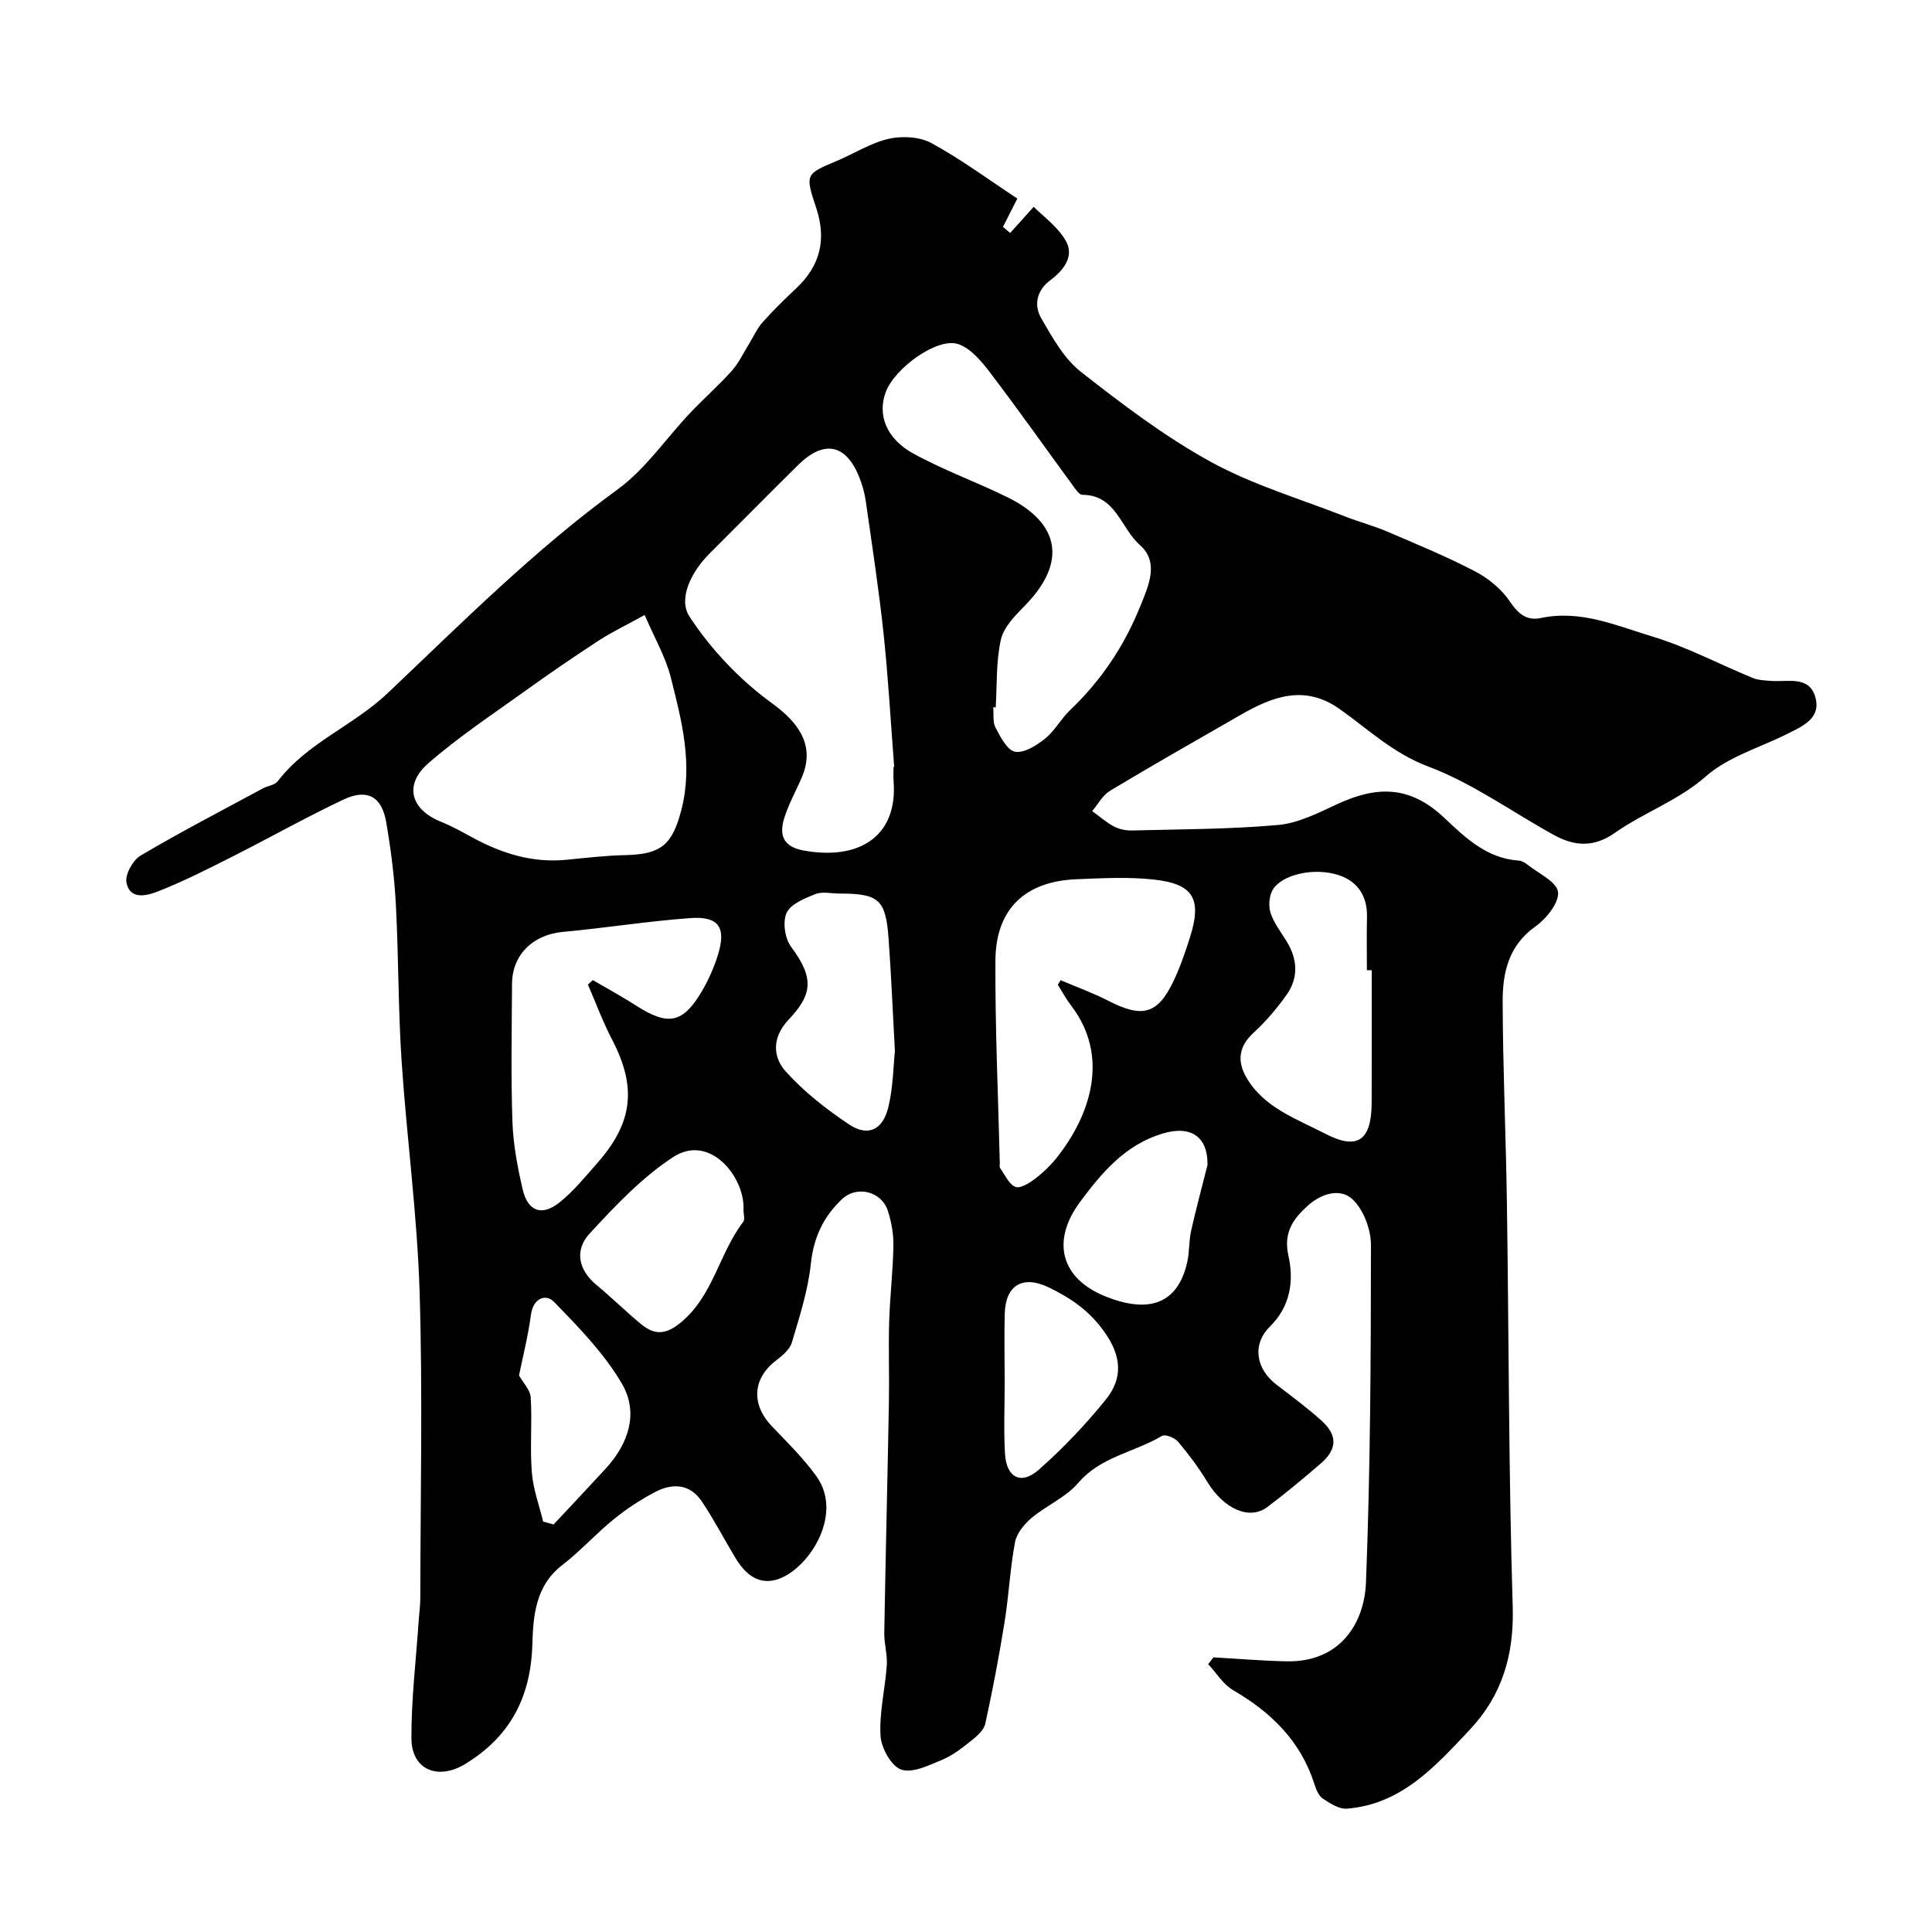
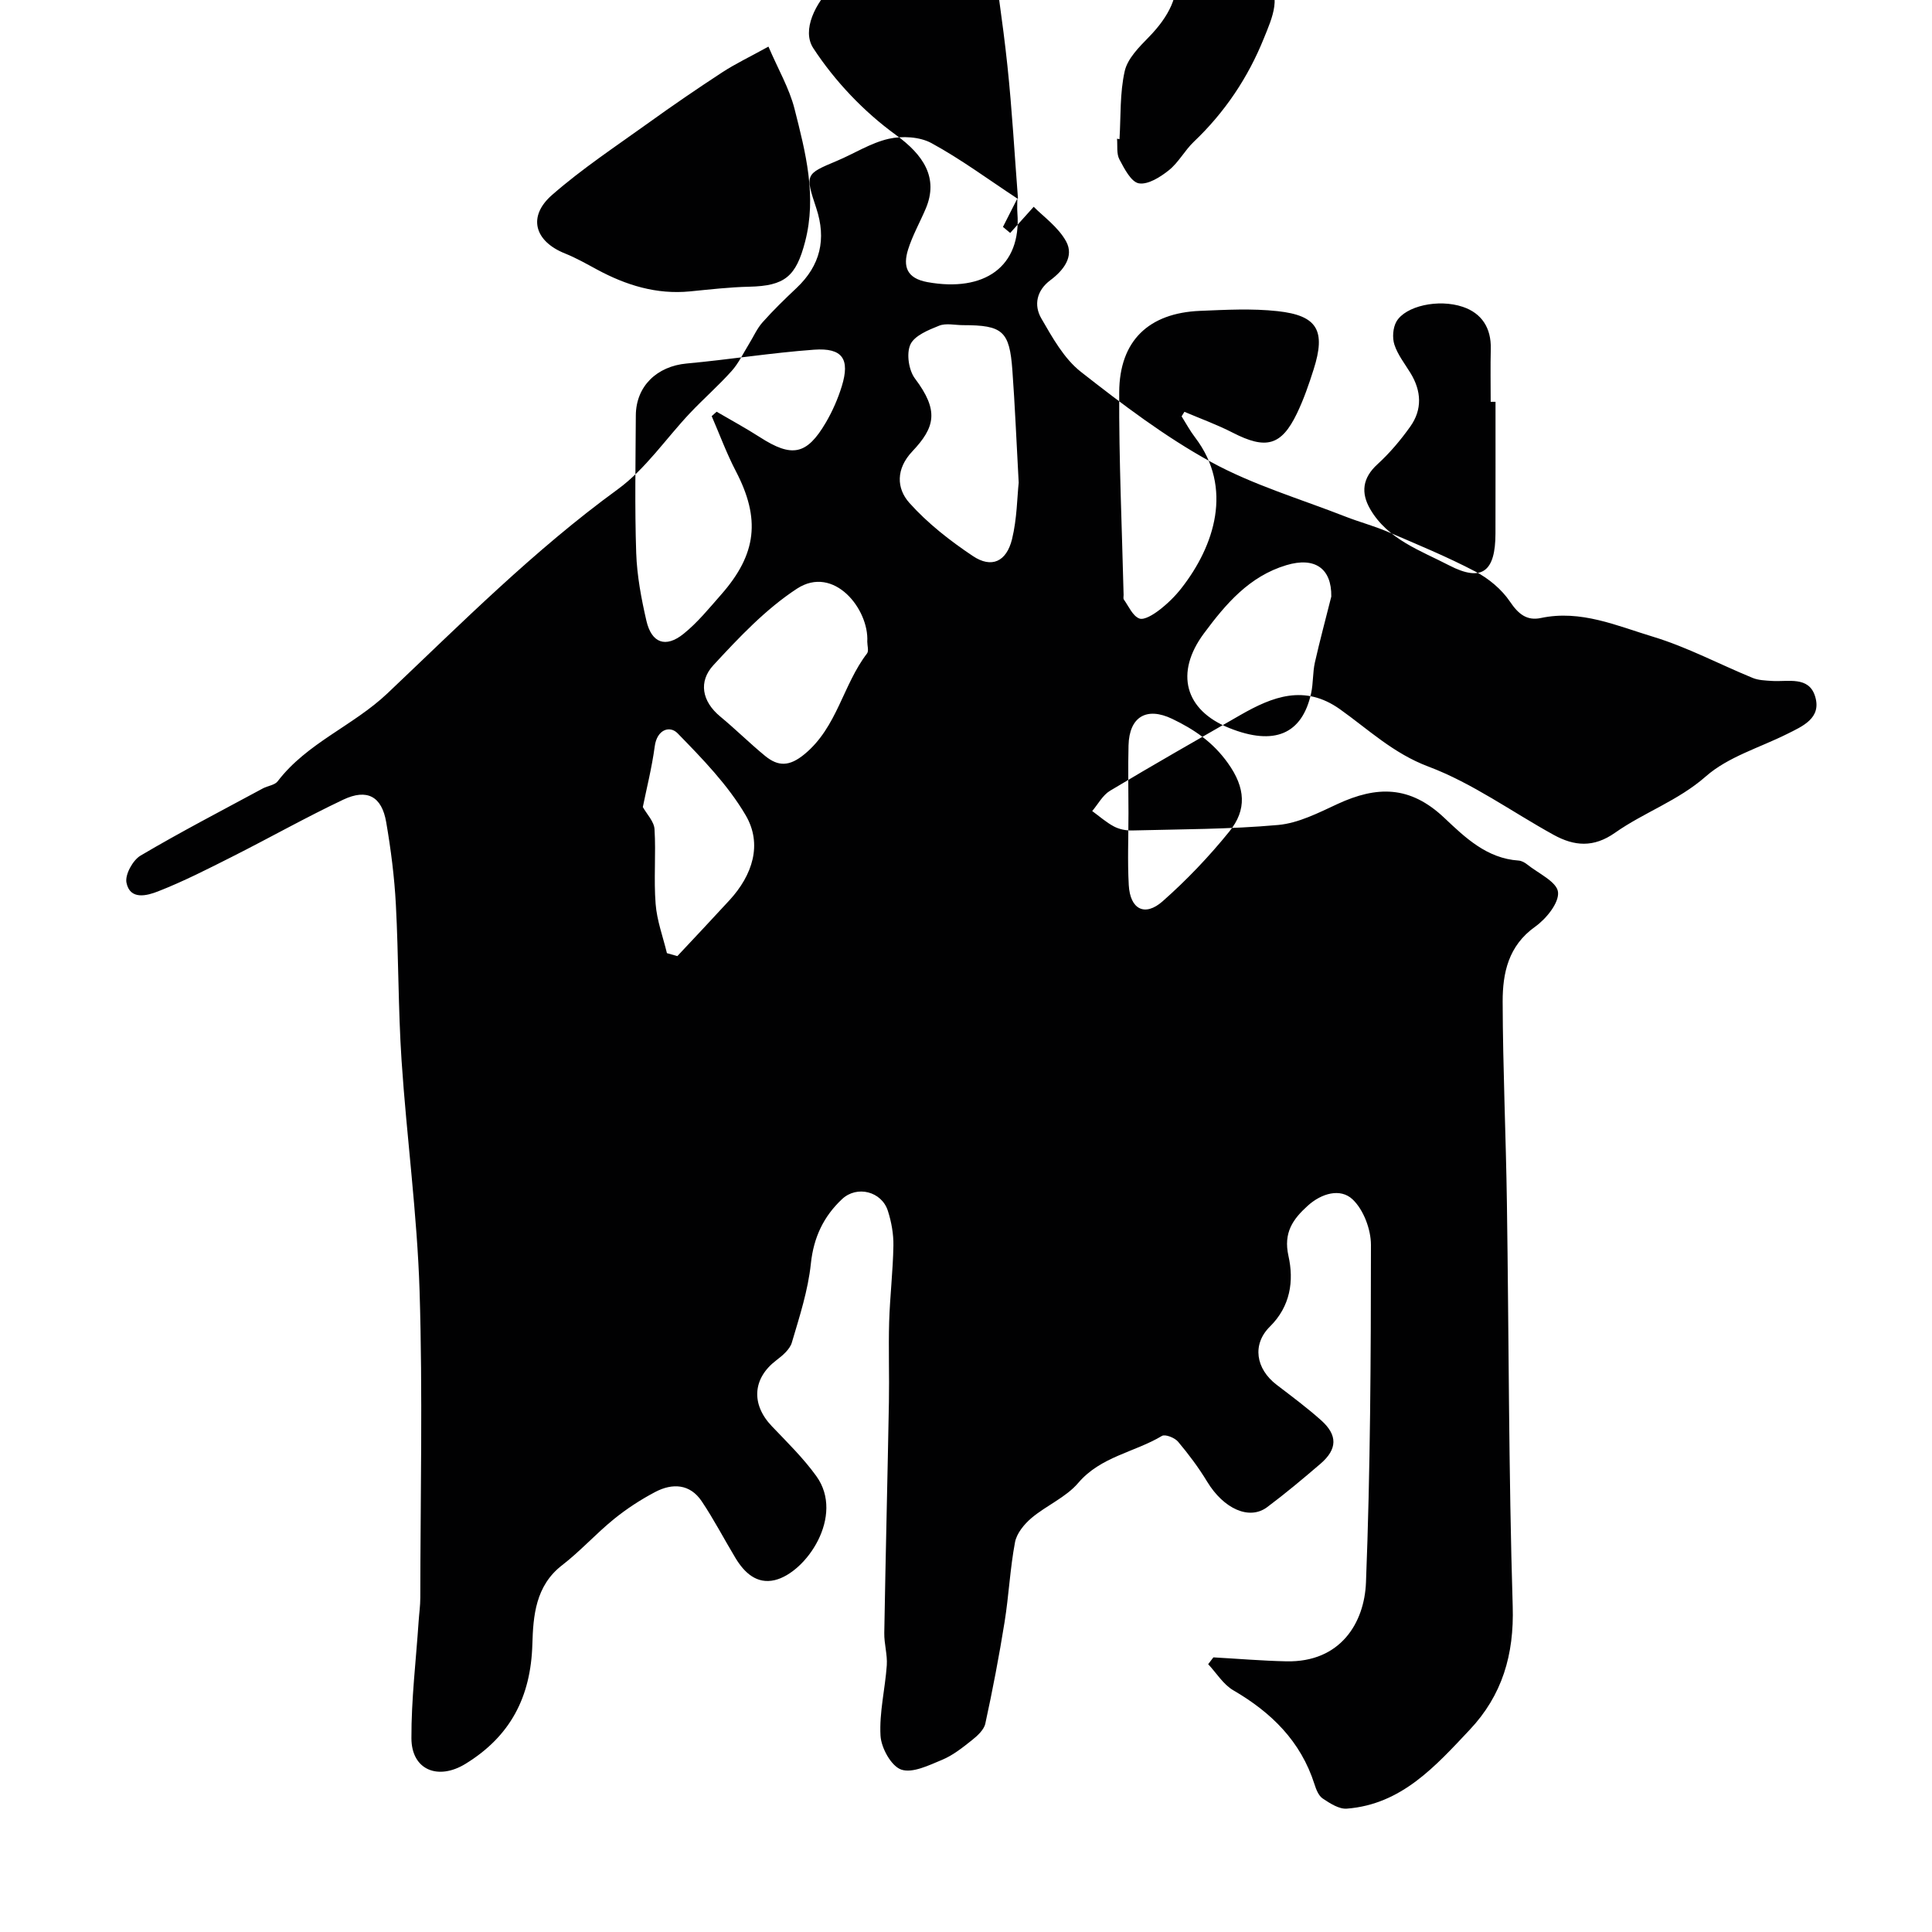
<svg xmlns="http://www.w3.org/2000/svg" enable-background="new 0 0 400 400" viewBox="0 0 400 400">
-   <path d="m210.63 41.11c-1.1 2.18-2.04 4.03-2.98 5.87.5.42 1 .83 1.5 1.25 1.32-1.47 2.65-2.95 4.87-5.42 1.91 1.96 5.07 4.17 6.72 7.19 1.68 3.1-.55 5.98-3.27 8.01-2.85 2.12-3.47 5.16-1.88 7.91 2.3 3.97 4.7 8.32 8.19 11.06 8.59 6.73 17.39 13.42 26.92 18.65 8.74 4.79 18.54 7.67 27.9 11.34 2.86 1.12 5.87 1.91 8.69 3.12 6.11 2.62 12.29 5.16 18.17 8.24 2.76 1.44 5.45 3.69 7.17 6.24 1.73 2.57 3.5 4 6.4 3.38 8.25-1.75 15.71 1.61 23.19 3.87 7.1 2.15 13.76 5.71 20.66 8.54 1.2.49 2.63.53 3.96.62 3.34.22 7.66-1.06 8.96 3.2 1.39 4.52-2.59 6.18-5.88 7.82-5.66 2.82-12.15 4.7-16.74 8.74-5.76 5.06-12.79 7.44-18.8 11.67-4.46 3.14-8.45 2.78-12.71.44-8.64-4.76-16.81-10.71-25.94-14.14-7.26-2.73-12.41-7.68-18.32-11.88-7.33-5.2-13.94-2.61-20.59 1.2-9.03 5.19-18.08 10.33-27 15.69-1.52.91-2.48 2.77-3.69 4.2 1.49 1.08 2.89 2.34 4.5 3.19 1.09.58 2.49.86 3.74.83 10.1-.26 20.23-.24 30.27-1.14 4.2-.38 8.35-2.52 12.3-4.35 8.08-3.73 14.94-3.88 22.08 2.87 4.33 4.09 8.81 8.41 15.39 8.85.61.04 1.27.4 1.77.8 2.3 1.85 6.14 3.58 6.39 5.71.26 2.23-2.45 5.56-4.73 7.18-5.56 3.95-6.74 9.6-6.73 15.52.04 13.93.68 27.87.88 41.8.41 27.79.35 55.6 1.2 83.38.31 10.02-2.17 18.42-8.89 25.56-7.1 7.54-14.12 15.46-25.45 16.34-1.62.13-3.5-1.1-5-2.1-.85-.57-1.36-1.87-1.7-2.95-2.84-8.91-8.93-14.87-16.82-19.46-2.07-1.21-3.48-3.57-5.19-5.4l1.08-1.41c5.03.28 10.06.71 15.1.82 11.26.24 16.17-8.02 16.49-16.33.91-23.27 1.02-46.58 1.03-69.88 0-3.23-1.54-7.31-3.82-9.45-2.51-2.35-6.4-1.25-9.25 1.32-3.1 2.8-5.08 5.59-4.01 10.4 1.16 5.2.41 10.44-3.85 14.65-3.71 3.67-2.93 8.73 1.41 12.04 3.12 2.39 6.29 4.74 9.21 7.35 3.45 3.08 3.36 5.98-.12 8.98-3.61 3.1-7.26 6.16-11.06 9-3.72 2.78-9.03.31-12.41-5.26-1.77-2.92-3.84-5.69-6.04-8.3-.68-.81-2.66-1.59-3.33-1.19-5.67 3.4-12.66 4.25-17.34 9.74-2.54 2.98-6.57 4.65-9.65 7.24-1.52 1.28-3.08 3.18-3.43 5.02-1.03 5.45-1.28 11.04-2.16 16.52-1.13 7.05-2.47 14.06-3.99 21.04-.29 1.32-1.67 2.56-2.83 3.48-1.91 1.52-3.9 3.1-6.11 4.02-2.73 1.13-6.15 2.83-8.48 2.02-2.07-.73-4.14-4.49-4.28-7.02-.27-4.81.96-9.7 1.3-14.57.15-2.21-.56-4.46-.52-6.69.27-15.93.67-31.87.96-47.8.1-5.53-.11-11.07.05-16.6.16-5.27.79-10.53.88-15.8.04-2.4-.41-4.91-1.15-7.21-1.28-4-6.39-5.33-9.49-2.41-3.8 3.57-5.88 7.9-6.45 13.36-.58 5.53-2.35 10.97-3.94 16.34-.42 1.42-1.93 2.69-3.22 3.67-4.9 3.72-5.26 9.09-.93 13.63 3.19 3.34 6.53 6.61 9.22 10.34 5.95 8.24-2.11 20.01-8.62 21.54-3.72.87-6.28-1.54-8.11-4.57-2.36-3.91-4.46-7.98-7-11.76-2.43-3.62-6.06-3.79-9.61-1.93-3.01 1.58-5.92 3.48-8.56 5.62-3.71 3.01-6.95 6.63-10.73 9.55-5.53 4.26-5.99 10.53-6.16 16.37-.32 10.91-4.54 19.04-13.84 24.75-5.67 3.48-11.18 1.29-11.2-5.29-.03-8.06.95-16.11 1.49-24.17.11-1.65.35-3.29.35-4.93.02-21.16.51-42.34-.15-63.49-.5-15.93-2.67-31.8-3.73-47.72-.71-10.74-.61-21.54-1.18-32.29-.3-5.71-1.03-11.42-2-17.06-.91-5.34-3.94-7.01-8.89-4.67-7.77 3.68-15.27 7.91-22.94 11.78-5.06 2.55-10.14 5.15-15.41 7.21-2.19.86-5.81 1.9-6.54-1.82-.32-1.66 1.32-4.64 2.91-5.58 8.29-4.9 16.86-9.34 25.34-13.92 1-.54 2.45-.67 3.06-1.47 6.07-7.95 15.63-11.48 22.74-18.22 15.39-14.59 30.38-29.65 47.65-42.22 5.78-4.21 10-10.54 15.01-15.83 2.8-2.96 5.88-5.65 8.59-8.68 1.45-1.62 2.41-3.68 3.57-5.56.94-1.51 1.66-3.21 2.83-4.52 2.21-2.49 4.61-4.82 7.03-7.1 4.94-4.66 6.22-10.11 4.09-16.54-2.34-7.05-2.25-7.04 4.24-9.77 3.6-1.51 7.02-3.73 10.75-4.58 2.79-.63 6.43-.44 8.86.89 6.11 3.33 11.78 7.53 17.78 11.48zm-25.63 117.68c.04 0 .09-.01.13-.01-.71-9.18-1.22-18.38-2.19-27.53-.98-9.21-2.39-18.38-3.7-27.55-.25-1.74-.76-3.5-1.43-5.13-2.76-6.67-7.27-7.51-12.56-2.3-6.16 6.07-12.22 12.24-18.35 18.34-3.71 3.69-6.58 9.31-4.15 13.04 4.47 6.84 10.48 13.17 17.11 17.97 5.64 4.09 8.91 8.84 6.16 15.29-1.2 2.82-2.73 5.53-3.64 8.43-1.08 3.46-.34 5.96 4.01 6.75 11.77 2.13 19.47-3.16 18.62-14.3-.08-1-.01-2-.01-3zm-51.53-31.46c-3.95 2.18-6.86 3.56-9.53 5.3-5.17 3.38-10.28 6.87-15.29 10.48-6.76 4.86-13.75 9.48-19.99 14.94-5.12 4.48-3.61 9.59 2.69 12.11 2.27.91 4.42 2.13 6.58 3.3 6.03 3.26 12.34 5.23 19.3 4.55 4.09-.4 8.18-.88 12.28-.97 7.35-.17 9.67-2.1 11.55-9.33 2.46-9.47.08-18.53-2.2-27.53-1.09-4.25-3.4-8.19-5.39-12.85zm72.68 19.16c-.17-.03-.34-.06-.51-.09.13 1.44-.14 3.1.49 4.28 1.02 1.92 2.43 4.69 4.04 4.96 1.9.31 4.45-1.31 6.21-2.72 2.01-1.61 3.28-4.11 5.17-5.9 6.41-6.1 11.22-13.28 14.5-21.43 1.69-4.2 4.06-9.14-.07-12.77-3.93-3.45-4.94-10.38-11.91-10.37-.59 0-1.28-1.01-1.77-1.68-5.78-7.9-11.43-15.9-17.36-23.69-1.77-2.33-4.02-5.01-6.6-5.85-4.28-1.4-13.04 4.93-14.93 9.88-1.79 4.68 0 9.67 5.68 12.79 6.24 3.42 13 5.87 19.4 9 11.12 5.44 12.36 13.63 3.75 22.44-2.02 2.07-4.42 4.45-5.01 7.07-1.03 4.54-.79 9.37-1.08 14.08zm12.86 57.39c.19-.31.39-.63.58-.94 3.34 1.42 6.77 2.66 9.98 4.31 6.89 3.54 10.08 2.75 13.32-3.98 1.4-2.91 2.47-6.01 3.45-9.1 2.56-8.03.81-11.17-7.46-12.07-5.29-.58-10.71-.28-16.06-.06-10.63.44-16.68 6.2-16.73 16.85-.07 13.98.57 27.97.91 41.95.01.33-.11.76.06.98 1 1.4 1.81 3.37 3.18 3.91 1.01.4 2.95-.83 4.15-1.75 1.7-1.31 3.29-2.86 4.61-4.56 6.78-8.69 10.77-20.69 2.81-31.16-1.05-1.37-1.88-2.91-2.8-4.38zm-97.29-.04c.34-.31.68-.61 1.02-.92 2.99 1.75 6.04 3.4 8.95 5.27 6.65 4.28 9.71 3.71 13.67-3.04 1.37-2.34 2.49-4.9 3.29-7.49 1.74-5.65.16-8-5.73-7.58-8.81.64-17.57 2.05-26.38 2.86-6.15.56-10.5 4.69-10.53 10.76-.05 9.49-.24 19 .08 28.48.16 4.7 1.05 9.42 2.11 14.02 1.07 4.63 3.99 5.69 7.69 2.71 2.9-2.33 5.31-5.31 7.79-8.13 7.41-8.42 8.16-15.72 3.04-25.55-1.91-3.66-3.35-7.58-5-11.39zm162.28-2.97c-.33 0-.67 0-1 0 0-3.66-.07-7.33.02-10.99.1-4.29-1.87-7.35-5.79-8.67-5.07-1.71-11.88-.17-13.74 3.04-.74 1.29-.89 3.37-.42 4.8.69 2.1 2.15 3.94 3.33 5.87 2.27 3.71 2.47 7.54-.05 11.08-1.99 2.8-4.26 5.49-6.8 7.81-3.12 2.84-3.44 5.92-1.5 9.27 3.64 6.29 10.49 8.61 16.34 11.65 6.89 3.57 9.59 1.19 9.6-6.58.02-9.09.01-18.18.01-27.28zm-98.72 16.74c-.48-8.78-.78-16.04-1.31-23.29-.59-8.11-2.01-9.32-10.21-9.32-1.66 0-3.52-.46-4.95.11-2.23.89-5.12 2.06-5.96 3.91-.85 1.87-.34 5.32.96 7.04 5.01 6.65 4.16 10.08-.56 15.08-3.41 3.61-3.29 7.65-.61 10.65 3.78 4.23 8.41 7.84 13.15 11.01 3.86 2.58 6.95 1.2 8.11-3.49 1.04-4.26 1.06-8.77 1.38-11.7zm-31.35 32.91c.38-6.7-6.91-15.95-14.56-10.96-6.47 4.23-12 10.1-17.3 15.84-3.1 3.36-2.42 7.46 1.43 10.64 3.17 2.62 6.09 5.53 9.27 8.14 2.73 2.23 5.04 2.22 8.17-.36 6.77-5.58 7.94-14.35 12.94-20.85.4-.52.05-1.62.05-2.45zm96.07-9.33c.09-5.82-3.4-8.27-9.3-6.5-7.7 2.31-12.55 8.04-17.07 14.13-6.07 8.18-3.96 15.9 5.25 19.59 9.31 3.73 15.09 1.3 16.95-7.23.45-2.07.31-4.26.77-6.33 1.02-4.52 2.23-8.99 3.4-13.66zm-41.99 44.8c0 4.99-.22 9.98.06 14.95.28 5 3.32 6.6 7.01 3.34 4.99-4.4 9.65-9.3 13.84-14.48 3.6-4.45 3.34-9.01-.32-14.12-3.13-4.38-6.98-6.98-11.54-9.17-5.3-2.54-8.89-.45-9.04 5.51-.12 4.66-.02 9.32-.01 13.97zm-95.56 29.03c.72.2 1.44.41 2.16.61 3.61-3.86 7.24-7.7 10.81-11.59 4.74-5.17 6.86-11.57 3.33-17.58-3.68-6.27-8.96-11.7-14.09-16.96-1.63-1.67-4.27-.77-4.73 2.68-.6 4.47-1.72 8.87-2.47 12.59.82 1.47 2.32 2.98 2.42 4.57.32 5.15-.18 10.35.23 15.48.26 3.44 1.52 6.81 2.34 10.2z" fill="#010102" />
+   <path d="m210.63 41.11c-1.1 2.18-2.04 4.03-2.98 5.87.5.42 1 .83 1.5 1.25 1.32-1.47 2.65-2.95 4.87-5.42 1.91 1.96 5.07 4.17 6.72 7.19 1.68 3.1-.55 5.98-3.27 8.01-2.85 2.12-3.47 5.16-1.88 7.91 2.3 3.97 4.7 8.32 8.19 11.06 8.59 6.73 17.39 13.42 26.92 18.65 8.74 4.79 18.54 7.67 27.9 11.34 2.86 1.12 5.87 1.91 8.69 3.12 6.11 2.62 12.29 5.16 18.17 8.24 2.76 1.44 5.45 3.69 7.17 6.24 1.73 2.57 3.5 4 6.4 3.38 8.25-1.75 15.71 1.61 23.19 3.87 7.1 2.15 13.76 5.71 20.66 8.54 1.2.49 2.63.53 3.96.62 3.34.22 7.66-1.06 8.96 3.2 1.39 4.52-2.59 6.18-5.88 7.82-5.66 2.82-12.15 4.7-16.74 8.74-5.76 5.06-12.79 7.44-18.8 11.67-4.46 3.14-8.45 2.78-12.71.44-8.64-4.76-16.81-10.71-25.94-14.14-7.26-2.73-12.41-7.68-18.32-11.88-7.33-5.2-13.94-2.61-20.59 1.2-9.03 5.19-18.08 10.33-27 15.69-1.52.91-2.48 2.77-3.69 4.2 1.49 1.08 2.89 2.34 4.5 3.19 1.09.58 2.49.86 3.74.83 10.1-.26 20.23-.24 30.27-1.14 4.2-.38 8.35-2.52 12.3-4.35 8.08-3.73 14.94-3.88 22.08 2.87 4.33 4.09 8.81 8.41 15.39 8.85.61.04 1.27.4 1.77.8 2.3 1.85 6.14 3.58 6.39 5.71.26 2.23-2.45 5.56-4.73 7.18-5.56 3.95-6.74 9.6-6.73 15.52.04 13.93.68 27.87.88 41.8.41 27.79.35 55.6 1.2 83.38.31 10.02-2.17 18.42-8.89 25.56-7.1 7.54-14.12 15.46-25.45 16.34-1.62.13-3.5-1.1-5-2.1-.85-.57-1.36-1.87-1.7-2.95-2.84-8.91-8.93-14.87-16.82-19.46-2.07-1.21-3.48-3.57-5.19-5.4l1.08-1.41c5.03.28 10.06.71 15.1.82 11.26.24 16.17-8.02 16.49-16.33.91-23.27 1.02-46.58 1.03-69.88 0-3.23-1.54-7.31-3.82-9.45-2.51-2.35-6.4-1.25-9.25 1.32-3.1 2.8-5.08 5.59-4.01 10.4 1.16 5.2.41 10.44-3.85 14.65-3.71 3.67-2.93 8.73 1.41 12.04 3.12 2.39 6.29 4.74 9.21 7.35 3.45 3.08 3.36 5.98-.12 8.98-3.61 3.1-7.26 6.16-11.06 9-3.72 2.78-9.03.31-12.41-5.26-1.77-2.92-3.84-5.69-6.04-8.3-.68-.81-2.66-1.59-3.33-1.19-5.67 3.4-12.66 4.25-17.34 9.74-2.54 2.98-6.57 4.65-9.65 7.24-1.52 1.28-3.08 3.18-3.43 5.02-1.03 5.45-1.28 11.04-2.16 16.52-1.13 7.05-2.47 14.06-3.99 21.04-.29 1.32-1.67 2.56-2.83 3.48-1.91 1.52-3.9 3.1-6.11 4.02-2.73 1.13-6.15 2.83-8.48 2.02-2.07-.73-4.14-4.49-4.28-7.02-.27-4.81.96-9.7 1.3-14.57.15-2.21-.56-4.46-.52-6.69.27-15.93.67-31.87.96-47.8.1-5.53-.11-11.07.05-16.6.16-5.27.79-10.53.88-15.8.04-2.4-.41-4.91-1.15-7.21-1.28-4-6.39-5.33-9.49-2.41-3.8 3.57-5.88 7.9-6.45 13.36-.58 5.53-2.35 10.97-3.94 16.34-.42 1.42-1.93 2.69-3.22 3.67-4.9 3.72-5.26 9.09-.93 13.63 3.19 3.34 6.53 6.61 9.22 10.34 5.95 8.24-2.11 20.01-8.62 21.54-3.72.87-6.28-1.54-8.11-4.57-2.36-3.91-4.46-7.98-7-11.76-2.43-3.62-6.06-3.79-9.61-1.93-3.01 1.58-5.92 3.48-8.56 5.62-3.71 3.01-6.95 6.63-10.73 9.55-5.53 4.26-5.99 10.53-6.16 16.37-.32 10.91-4.54 19.04-13.84 24.75-5.67 3.48-11.18 1.29-11.2-5.29-.03-8.06.95-16.11 1.49-24.17.11-1.65.35-3.29.35-4.93.02-21.16.51-42.34-.15-63.49-.5-15.93-2.67-31.8-3.73-47.72-.71-10.74-.61-21.54-1.18-32.29-.3-5.71-1.03-11.42-2-17.06-.91-5.34-3.94-7.01-8.89-4.67-7.77 3.68-15.27 7.91-22.94 11.78-5.06 2.55-10.14 5.15-15.41 7.21-2.19.86-5.81 1.9-6.54-1.82-.32-1.66 1.32-4.64 2.91-5.58 8.29-4.9 16.86-9.34 25.34-13.92 1-.54 2.45-.67 3.06-1.47 6.07-7.95 15.63-11.48 22.74-18.22 15.39-14.59 30.38-29.65 47.65-42.22 5.78-4.21 10-10.54 15.01-15.83 2.8-2.96 5.88-5.65 8.59-8.68 1.45-1.62 2.41-3.68 3.57-5.56.94-1.51 1.66-3.21 2.83-4.52 2.21-2.49 4.61-4.82 7.03-7.1 4.94-4.66 6.22-10.11 4.09-16.54-2.34-7.05-2.25-7.04 4.24-9.77 3.6-1.51 7.02-3.73 10.75-4.58 2.79-.63 6.43-.44 8.86.89 6.11 3.33 11.78 7.53 17.78 11.48zc.04 0 .09-.01.13-.01-.71-9.18-1.22-18.38-2.19-27.53-.98-9.21-2.39-18.38-3.7-27.55-.25-1.74-.76-3.5-1.43-5.13-2.76-6.67-7.27-7.51-12.56-2.3-6.16 6.07-12.22 12.24-18.35 18.34-3.71 3.69-6.58 9.31-4.15 13.04 4.47 6.84 10.48 13.17 17.11 17.97 5.64 4.09 8.91 8.84 6.16 15.29-1.2 2.82-2.73 5.53-3.64 8.43-1.08 3.46-.34 5.96 4.01 6.75 11.77 2.13 19.47-3.16 18.62-14.3-.08-1-.01-2-.01-3zm-51.53-31.46c-3.95 2.18-6.86 3.56-9.53 5.3-5.17 3.38-10.28 6.87-15.29 10.48-6.76 4.86-13.75 9.48-19.99 14.94-5.12 4.48-3.61 9.59 2.69 12.11 2.27.91 4.42 2.13 6.58 3.3 6.03 3.26 12.34 5.23 19.3 4.55 4.09-.4 8.18-.88 12.28-.97 7.35-.17 9.67-2.1 11.55-9.33 2.46-9.47.08-18.53-2.2-27.53-1.09-4.25-3.4-8.19-5.39-12.85zm72.68 19.16c-.17-.03-.34-.06-.51-.09.13 1.44-.14 3.1.49 4.28 1.02 1.92 2.43 4.69 4.04 4.96 1.9.31 4.45-1.31 6.21-2.72 2.01-1.61 3.28-4.11 5.17-5.9 6.41-6.1 11.22-13.28 14.5-21.43 1.69-4.2 4.06-9.14-.07-12.77-3.93-3.45-4.94-10.38-11.91-10.37-.59 0-1.28-1.01-1.77-1.68-5.78-7.9-11.43-15.9-17.36-23.69-1.77-2.33-4.02-5.01-6.6-5.85-4.28-1.4-13.04 4.93-14.93 9.88-1.79 4.68 0 9.67 5.68 12.79 6.24 3.42 13 5.87 19.4 9 11.12 5.44 12.36 13.63 3.75 22.44-2.02 2.07-4.42 4.45-5.01 7.07-1.03 4.54-.79 9.37-1.08 14.08zm12.86 57.39c.19-.31.39-.63.58-.94 3.34 1.42 6.77 2.66 9.98 4.31 6.89 3.54 10.08 2.75 13.32-3.98 1.4-2.91 2.47-6.01 3.45-9.1 2.56-8.03.81-11.17-7.46-12.07-5.29-.58-10.71-.28-16.06-.06-10.63.44-16.68 6.2-16.73 16.85-.07 13.98.57 27.97.91 41.95.01.33-.11.76.06.98 1 1.4 1.81 3.37 3.18 3.91 1.01.4 2.95-.83 4.15-1.75 1.7-1.31 3.29-2.86 4.61-4.56 6.78-8.69 10.77-20.69 2.81-31.16-1.05-1.37-1.88-2.91-2.8-4.38zm-97.29-.04c.34-.31.68-.61 1.02-.92 2.99 1.75 6.04 3.4 8.95 5.27 6.65 4.28 9.71 3.71 13.67-3.04 1.37-2.34 2.49-4.9 3.29-7.49 1.74-5.65.16-8-5.73-7.58-8.81.64-17.57 2.05-26.38 2.86-6.15.56-10.5 4.69-10.53 10.76-.05 9.49-.24 19 .08 28.48.16 4.7 1.05 9.42 2.11 14.02 1.07 4.63 3.99 5.69 7.69 2.71 2.9-2.33 5.31-5.31 7.79-8.13 7.41-8.42 8.16-15.72 3.04-25.55-1.91-3.66-3.35-7.58-5-11.39zm162.28-2.97c-.33 0-.67 0-1 0 0-3.66-.07-7.33.02-10.99.1-4.29-1.87-7.35-5.79-8.67-5.07-1.71-11.88-.17-13.74 3.04-.74 1.29-.89 3.37-.42 4.8.69 2.1 2.15 3.94 3.33 5.87 2.27 3.71 2.47 7.54-.05 11.08-1.99 2.8-4.26 5.49-6.8 7.81-3.12 2.84-3.44 5.92-1.5 9.27 3.64 6.29 10.49 8.61 16.34 11.65 6.89 3.57 9.59 1.19 9.6-6.58.02-9.09.01-18.18.01-27.28zm-98.72 16.74c-.48-8.78-.78-16.04-1.31-23.29-.59-8.11-2.01-9.32-10.21-9.32-1.66 0-3.52-.46-4.95.11-2.23.89-5.12 2.06-5.96 3.91-.85 1.87-.34 5.32.96 7.04 5.01 6.65 4.16 10.08-.56 15.08-3.41 3.61-3.29 7.65-.61 10.65 3.78 4.23 8.41 7.84 13.15 11.01 3.86 2.58 6.95 1.2 8.11-3.49 1.04-4.26 1.06-8.77 1.38-11.7zm-31.35 32.91c.38-6.7-6.91-15.95-14.56-10.96-6.47 4.23-12 10.1-17.3 15.84-3.1 3.36-2.42 7.46 1.43 10.64 3.17 2.62 6.09 5.53 9.27 8.14 2.73 2.23 5.04 2.22 8.17-.36 6.77-5.58 7.94-14.35 12.94-20.85.4-.52.05-1.62.05-2.45zm96.07-9.33c.09-5.82-3.4-8.27-9.3-6.5-7.7 2.31-12.55 8.04-17.07 14.13-6.07 8.18-3.96 15.9 5.25 19.59 9.31 3.73 15.09 1.3 16.95-7.23.45-2.07.31-4.26.77-6.33 1.02-4.52 2.23-8.99 3.4-13.66zm-41.99 44.8c0 4.99-.22 9.98.06 14.95.28 5 3.32 6.6 7.01 3.34 4.99-4.4 9.65-9.3 13.84-14.48 3.6-4.45 3.34-9.01-.32-14.12-3.13-4.38-6.98-6.98-11.54-9.17-5.3-2.54-8.89-.45-9.04 5.51-.12 4.66-.02 9.32-.01 13.97zm-95.56 29.03c.72.2 1.44.41 2.16.61 3.61-3.86 7.24-7.7 10.81-11.59 4.74-5.17 6.86-11.57 3.33-17.58-3.68-6.27-8.96-11.7-14.09-16.96-1.63-1.67-4.27-.77-4.73 2.68-.6 4.47-1.72 8.87-2.47 12.59.82 1.47 2.32 2.98 2.42 4.57.32 5.15-.18 10.35.23 15.48.26 3.44 1.52 6.81 2.34 10.2z" fill="#010102" />
</svg>